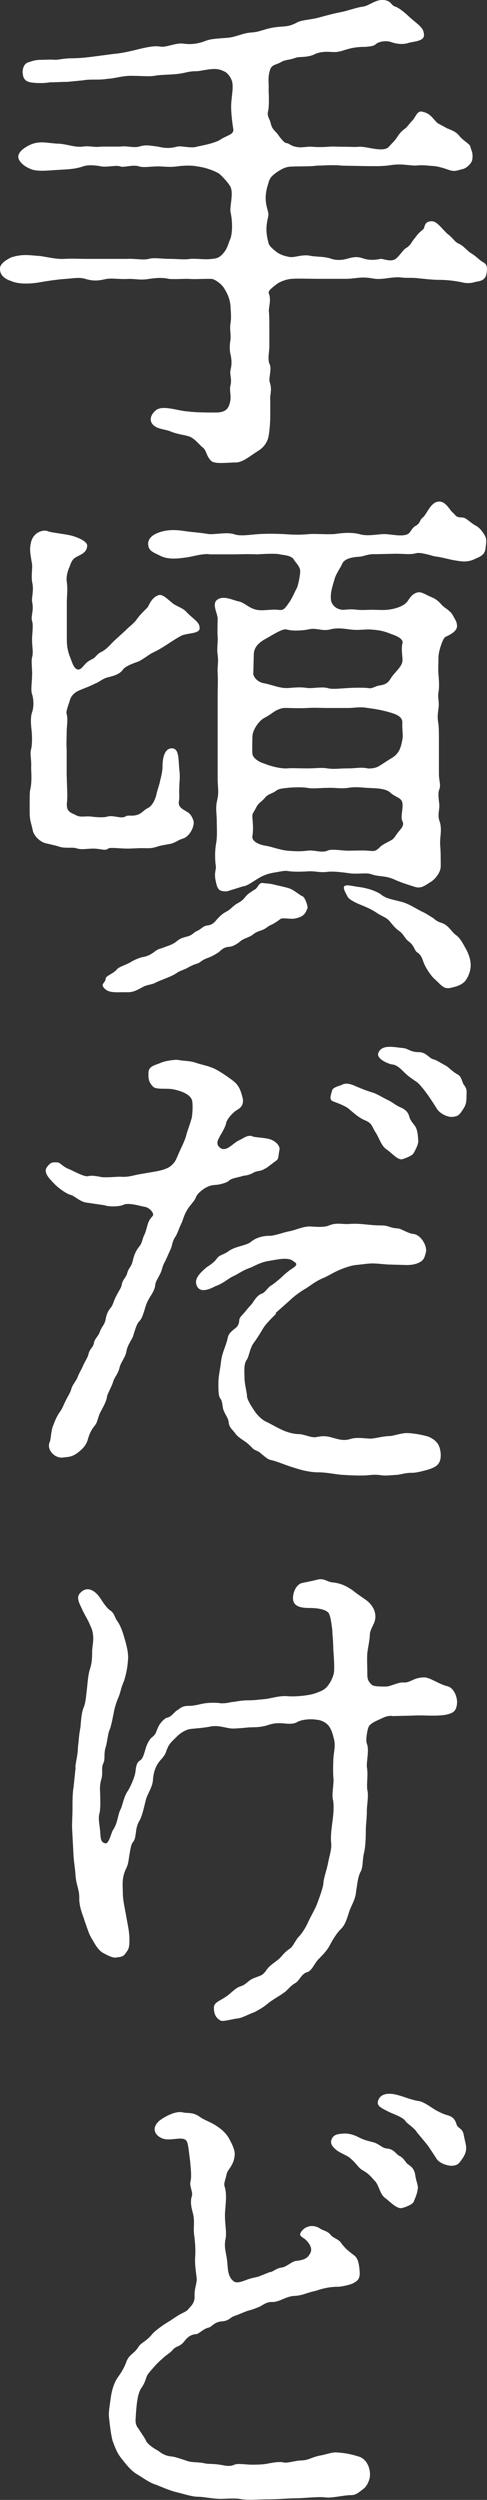
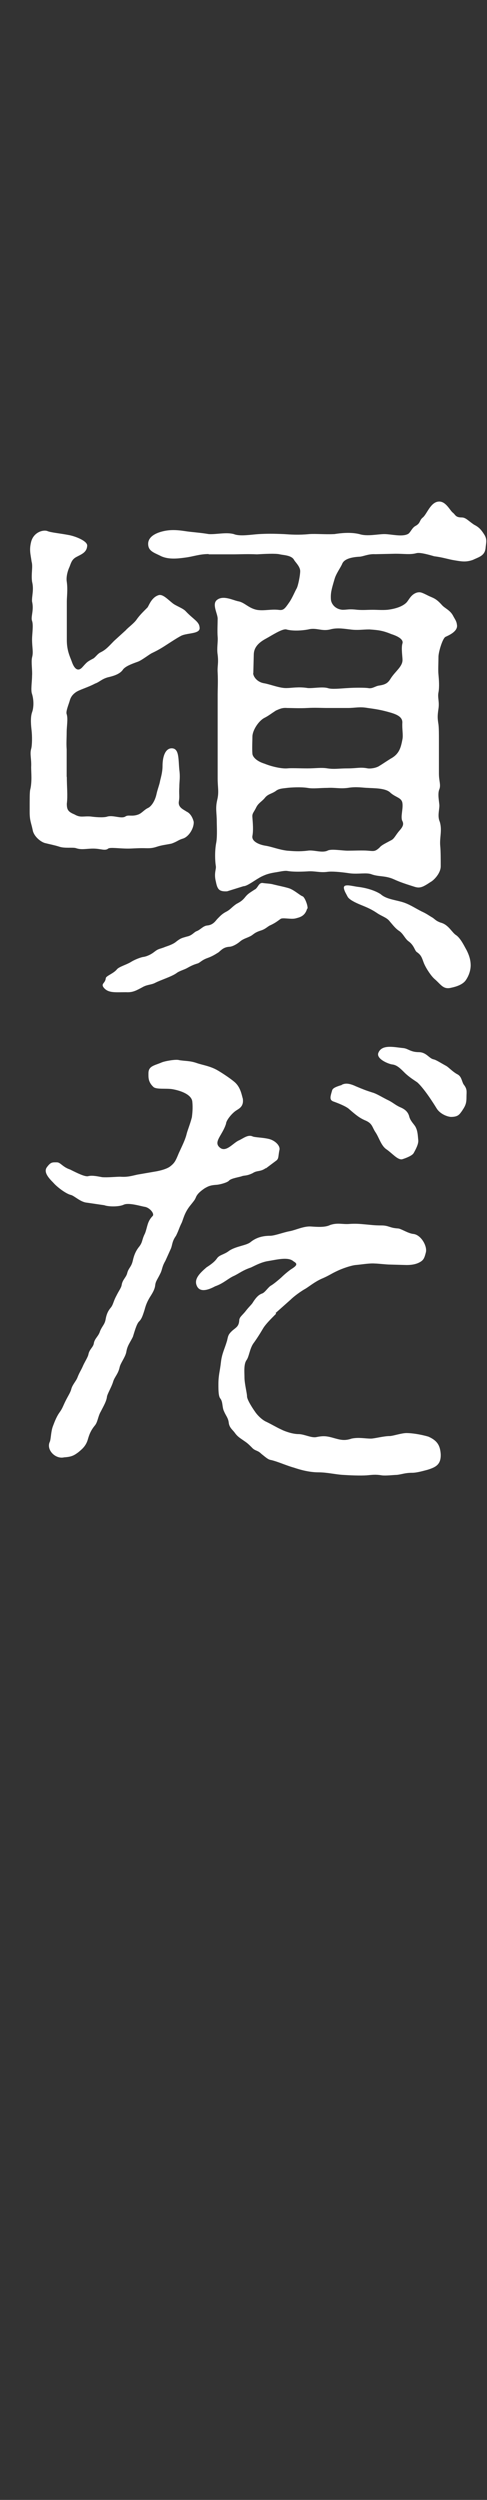
<svg xmlns="http://www.w3.org/2000/svg" id="_レイヤー_2" data-name="レイヤー 2" viewBox="0 0 32.51 166.77">
  <rect x="0" y="0" width="32.51" height="166.77" fill="#333333" stroke="none" />
  <defs>
    <style>
      .cls-1 {
        fill: #fff;
      }
    </style>
  </defs>
  <g id="_レイヤー_1-2" data-name="レイヤー 1">
    <g>
-       <path class="cls-1" d="M22.81,11.05c-.51-.07-1.26,0-1.67,0-.44.07-1.19.03-1.8.07-.34.03-.61.2-.92.41-.37.27-.44.44-.51.71-.34,1.02-.1,1.5,0,1.97.07.31-.31.78,0,1.94.03.24.27.44.58.68.2.14.44.24.82.31.37.07.85-.2,1.43-.07.37.07.95.03,1.39.2.31.1.71.1,1.12-.03.51-.14.71-.1,1.09.03.24.07.65.1,1.05,0,.17-.03.68.24,1.02,0,.24-.17.54-.65.68-.71.34-.2.37-.41.58-.65.17-.2.2-.31.58-.61.14-.14.03-.51.54-.54.37-.03.68.48,1.09.85.37.27.44.51.75.65.27.1.61.51.78.61.41.24.58.48.82.61.17.1.31.2.27.58-.03.68-.44.68-.78.75-.31.1-.61.1-.99,0-.37-.07-.88-.14-1.36-.14-.54,0-1.05-.07-1.39-.1-.54-.07-.78,0-1.29-.07-.68-.03-1.19.2-1.84.07-.78-.14-1.12.03-1.77.03h-1.8c-.68,0-1.33-.03-1.8,0-.44.03-.85.24-.99.34-.44.34-.61.48-.54.65.17.44-.03.95,0,1.19.03.24.03.78.03,1.19v1.19c0,.27-.14.85.03,1.16.14.34-.1.92,0,1.19.17.51,0,.78.03,1.16v1.05c0,.58-.07,1.33-.17,1.6-.24.58-.54.68-.99.99-.48.34-.88.58-1.22.54-.71.03-1.33.1-1.56-.1-.34-.34-.31-.68-.54-.88-.24-.17-.54-.61-.92-.75-.27-.1-.78-.14-1.26-.34-.41-.17-.95-.14-1.22-.51-.24-.34,0-.71.27-.92.48-.34,1.46.07,2.14.1.48.07,1.33.07,1.84.07.58,0,.85-.2.95-.71.1-.44-.07-.75.03-1.12.1-.41-.07-.71,0-1.02.07-.27.1-.58,0-1.02-.07-.31-.07-.58,0-1.02.03-.41-.07-.61,0-1.09.07-.41,0-.88,0-1.09-.03-.41-.14-.75-.41-1.19-.17-.31-.61-.61-.82-.65-.34-.03-1.09.03-1.46,0-.37-.03-.82.03-1.39,0-.61-.14-1.12-.03-1.39,0-.58.1-.95-.03-1.43,0-.51.03-.99-.07-1.39,0-.48.1-.78.17-1.39,0-.41-.14-.88-.03-1.39,0-.48.03-1.22.14-1.77.24-.65.1-1.36.1-1.8-.1C.07,18.53,0,18.15,0,17.95c-.03-.31.34-.58.75-.78.75-.24,1.22-.14,1.8-.1.48.03,1.12.24,1.77.2.58-.03.88,0,1.39,0h2.79c.48-.03,1.09.1,1.43,0,.34-.1.85,0,1.39,0,.58,0,.95.07,1.39,0,.51-.03.95.07,1.46,0,.41-.03.58-.17.82-.48.2-.27.24-.51.41-.92.14-.48.1-1.22,0-1.67-.1-.37.2-1.22,0-1.7-.03-.14-.51-.71-.78-.92-.27-.17-.88-.41-1.46-.48-.31-.07-.85-.07-1.33,0-.54.07-.88,0-1.29,0-.48,0-.95.1-1.26,0-.41-.14-1.02.1-1.26,0-.24-.1-.88.07-1.26,0-.51-.1-.92-.1-1.22,0-.54.2-1.19.2-1.77.24-.58.03-1.33.14-1.8-.1-.41-.17-.75-.51-.75-.78s.27-.54.75-.78c.65-.31,1.16-.14,1.8-.1.65,0,1.16.27,1.77.2.44-.07.71.07,1.22,0h1.26c.41-.07.88.1,1.26,0,.48-.14.68-.07,1.26,0,.41.1.78.14,1.29,0,.31-.07.92.14,1.33,0,.31-.07.95-.17,1.46-.41.54-.37,1.02-.37.95-.78-.07-.41-.14-1.05-.14-1.46,0-.61.17-1.22.07-1.67-.1-.37-.37-.61-.44-.65-.27-.14-.51-.24-.92-.2-.41.03-.82.14-1.02.14-.51,0-.71.1-.99.14-.54.1-.99.07-1.67.14-.44.1-.92.03-1.6.03-.61-.03-1.16.17-1.7.2-.58.1-1.09,0-1.63.1l-1.02.1c-.41,0-.68.03-1.16.03-.41.07-.92.07-1.33,0-.48-.1-.48-.44-.51-.65,0-.24.07-.58.37-.68.24-.07.44-.17.88-.17.37,0,.61-.03.95,0,.17,0,.61-.1,1.02-.1.37,0,.85-.03,1.39-.1l1.53-.2c.44-.03,1.19-.2,1.6-.31.61-.14,1.05-.24,1.46-.17.37.07,1.05-.27,1.53-.2.48.07.95.03,1.53-.2.37-.14.92-.14,1.53-.2.51-.07.95-.31,1.46-.34.58-.03.88-.24,1.53-.34.65-.1.92,0,1.5-.31.34-.2.95-.2,1.46-.34.54-.14.85-.24,1.5-.37.51-.1,1.02-.31,1.5-.37.44-.07.92-.58,1.53-.41.37.1.34.34.61.41.27.1.58.37.82.58.2.2.51.44.75.65.24.24.31.34.34.61.07.48-.68.48-1.02.58-.51.17-1.02,0-1.22-.07-.37-.1-.82,0-.99.17-.17.17-.78.17-.95.17-.44.03-.65.07-.99.17-.14.03-.48.2-.95.17-.37-.03-.85-.03-1.22.17-.44.2-.99.14-1.19.2-.44.17-.71.14-.95.27-.41.24-.58.17-.75.44-.24.58-.1,1.05-.14,1.46.03.48.03,1.16-.03,1.39-.1.34.1.51.17.82.1.44.31.51.48.75.1.14.41.58.58.58s.24.17.61.24c.37.1.71-.03,1.09,0,.34.03.71.03,1.09,0,.24-.03.54,0,1.02,0,.51,0,.65.03,1.05,0,.51-.03,1.6.41,1.97,0,.24-.27.37-.37.51-.58.2-.31.31-.44.54-.61.2-.14.27-.31.54-.58.2-.24.31-.61.58-.58.58.1.71.41,1.05.75.14.1.44.24.61.34.17.1.61.2.85.51.27.34.68.54.75.71.07.31.2.41.14.88-.03.27-.41.61-.65.65-.41.1-.54.2-.99.03-.2-.07-.71-.24-1.05-.24-.37-.03-.68-.07-1.02-.03-.41.03-.99-.14-1.7-.03-.65.1-1.05.07-1.7.07l-1.63-.03Z" />
      <path class="cls-1" d="M4.46,51.82c0,.65.07,1.26,0,1.8,0,.41.1.54.51.71.41.24.58.1,1.09.14.2.03.85.1,1.12,0,.41-.1.92.17,1.19,0,.2-.14.44.03.88-.14.24-.1.37-.31.65-.44.14-.07.41-.34.54-.88.07-.34.2-.65.24-.88.03-.17.17-.58.17-1.02,0-.75.24-1.19.61-1.19.51,0,.44.71.51,1.43.07.54,0,.75,0,1.16-.03.48.03.61-.03.95-.07.41.31.54.51.68.31.14.44.51.48.68.03.41-.31.99-.71,1.12-.34.1-.37.2-.78.34-.34.07-.65.1-.95.2-.41.14-.61.1-.99.1s-.71.03-.95.03c-.61,0-1.19-.1-1.33,0-.2.17-.51,0-.99,0s-.78.1-1.16-.03c-.2-.07-.75.03-1.12-.1-.31-.1-.68-.17-.95-.24-.27-.07-.75-.44-.82-.88-.1-.48-.2-.61-.2-1.19,0-.99,0-1.26.03-1.46.14-.54.07-1.16.07-1.53.03-.54-.1-.88,0-1.22.07-.24.07-.85.03-1.22-.03-.27-.1-.85.03-1.22.1-.27.14-.75,0-1.22-.1-.24,0-.82,0-1.22.03-.34-.07-.92,0-1.22.1-.37,0-.65,0-1.22,0-.31.1-.95,0-1.22-.1-.27.14-.71,0-1.29-.03-.34.14-.78,0-1.33-.07-.54.07-.99-.03-1.33-.07-.51-.17-.78-.03-1.33.17-.65.82-.82,1.09-.71.24.1.78.14,1.46.27.48.1,1.22.41,1.19.71-.03.48-.44.58-.78.78-.27.17-.31.41-.41.65-.07.14-.24.61-.17.99.07.51,0,.99,0,1.29v2.58c0,.75.24,1.16.34,1.46.17.48.41.65.68.37.31-.34.31-.37.71-.58.17-.07.31-.34.54-.44.34-.17.51-.37.88-.75l.78-.71c.17-.2.58-.48.75-.75.2-.27.34-.41.71-.78.1-.14.27-.68.75-.82.27-.07.58.27.92.54.2.17.71.34.88.54.51.54.88.68.92,1.05.1.48-.78.37-1.22.58-.27.14-.68.41-.99.61-.41.27-.68.41-.95.54-.17.07-.68.48-.95.58-.48.17-.82.31-.99.51-.17.27-.51.41-.92.51-.48.1-.65.34-.95.44-.51.27-1.05.41-1.29.58-.2.14-.34.31-.41.58-.07.24-.27.71-.2.88.1.31,0,.82,0,1.19,0,.41-.03.75,0,1.16v1.84ZM20.5,60.62c-.14.51-.51.58-.78.65-.31.07-.85-.07-.99.03-.27.2-.37.27-.65.41-.2.07-.34.27-.68.37-.44.14-.48.27-.68.37-.27.14-.48.17-.71.37-.2.17-.51.34-.71.34-.37.03-.51.2-.71.37-.27.17-.44.27-.71.37-.41.14-.51.31-.68.37-.24.07-.41.14-.71.31-.17.1-.54.2-.71.34-.34.24-1.02.44-1.43.65-.27.14-.54.1-.88.31-.34.17-.58.34-1.05.31-.75,0-1.19.07-1.5-.31-.2-.27.1-.27.14-.61,0-.17.51-.31.75-.61.14-.17.65-.31.92-.48.27-.17.65-.31.82-.34.27-.03.58-.2.75-.34.31-.24.34-.17.75-.34.2-.07.51-.17.71-.34.31-.24.37-.24.71-.34.37-.07.48-.31.68-.37.24-.1.41-.34.68-.37.41-.03.58-.34.68-.44.2-.2.31-.34.65-.51.24-.14.31-.27.61-.48.17-.1.37-.17.61-.48.17-.2.24-.24.61-.48.24-.1.27-.51.58-.44.2.03.48.03.71.1.41.1.65.14.99.24.34.1.75.48.92.54.14.03.37.61.34.82ZM13.94,36.96c-.65,0-1.02.17-1.6.24-.51.07-1.16.14-1.67-.14-.41-.2-.78-.31-.78-.78,0-.27.17-.58.78-.78.54-.17,1.02-.17,1.67-.07.44.07,1.02.1,1.6.2.51.03,1.16-.14,1.67,0,.41.17,1.16.03,1.67,0,.54-.03.95-.03,1.67,0,.44.03.99.07,1.7,0,.44-.03,1.05.03,1.67,0,.44-.07,1.09-.14,1.67,0,.51.17,1.22,0,1.67,0s1.16.2,1.56,0c.17-.07.27-.41.51-.54.37-.2.24-.37.51-.58.27-.24.51-1.02,1.05-1.05.48-.03.75.61.95.75.17.14.17.31.58.31.27,0,.41.2.82.48.34.17.48.34.68.65.2.31.14.51.1.85-.03.58-.44.65-.85.85-.48.17-.78.1-1.22.03-.44-.07-.78-.2-1.36-.27-.58-.17-1.02-.27-1.22-.2-.41.1-.78.03-1.36.03l-1.36.03c-.48-.03-.82.17-1.09.17-.48.03-.99.14-1.12.48-.1.24-.41.65-.51,1.02-.2.68-.27.92-.24,1.36.03.31.31.65.78.68.34,0,.41-.07.99,0,.41.03.61,0,1.02,0,.34,0,.61.03.99,0,.58-.07,1.02-.24,1.26-.48.17-.17.31-.58.75-.68.2-.03.27,0,.75.24.31.14.48.17.85.58.2.24.54.34.75.71.14.27.24.37.27.61.1.44-.51.71-.75.82-.2.07-.48,1.02-.48,1.33,0,.34-.03.95,0,1.19.03.34.07.82,0,1.19-.07.34.07.61,0,1.09-.07.48-.07.61,0,1.05.03.24.03.68.03,1.09v2.18c0,.51.14.75.03,1.05-.14.31,0,.88,0,1.09,0,.31-.14.71.03,1.09.17.58-.03,1.05.03,1.63.03.31.03.88.03,1.33,0,.48-.48.95-.68,1.05-.51.34-.71.44-1.09.31-.31-.1-.88-.27-1.33-.48-.58-.27-1.02-.17-1.5-.34-.34-.14-.88,0-1.46-.07-.68-.1-1.22-.14-1.5-.1-.51.07-.85-.07-1.33-.03-.54.03-1.02.03-1.36-.03-.2-.03-.58.07-.82.1-.41.07-.61.14-.88.27-.41.2-.95.65-1.22.65l-1.09.34c-.54.03-.65-.14-.75-.65-.14-.54.03-.82,0-1.02-.07-.44-.07-1.12.03-1.6.07-.44.03-1.09.03-1.39,0-.58-.1-.88.03-1.43s.03-.82.03-1.43v-5.64c0-.34.03-.82,0-1.43-.03-.44.07-.61,0-1.19-.07-.44.03-.85,0-1.19s0-.95,0-1.22c0-.34-.41-.99-.03-1.26.41-.31,1.05.03,1.39.1.44.07.71.48,1.29.58.48.07.95-.07,1.46,0,.27.03.37-.07.65-.48.2-.27.41-.78.51-.95.1-.17.24-.88.24-1.16,0-.31-.34-.61-.41-.75-.17-.31-.68-.31-.95-.37-.27-.07-1.02-.03-1.53,0-.61-.03-1.16,0-1.63,0h-1.6ZM21.86,47.23c-.41,0-.82-.03-1.33,0s-1.09,0-1.36,0c-.34-.03-.51.07-.75.17-.37.24-.48.34-.75.48-.41.2-.82.85-.82,1.26,0,.27-.03.78,0,1.16.03.2.27.48.82.65.41.17,1.09.34,1.5.31.27-.03.82,0,1.36,0s.92-.07,1.33,0c.51.07.71,0,1.36,0,.61,0,.82-.1,1.33,0,.2.03.58-.03.78-.17.17-.1.37-.24.75-.48.58-.31.68-.75.78-1.26.07-.31-.03-.71,0-1.16,0-.34-.31-.51-.78-.65-.58-.17-.99-.24-1.53-.31-.54-.1-.85,0-1.33,0h-1.36ZM26.86,53.55c-.07-.34-.41-.34-.78-.65-.31-.34-1.12-.31-1.53-.34-.27,0-.75-.1-1.33,0-.54.07-.85-.03-1.36,0-.51,0-.95.07-1.33,0-.44-.07-1.12-.03-1.36,0-.2.03-.54.03-.75.2-.27.2-.54.2-.75.48-.2.24-.44.34-.58.65-.17.34-.27.37-.24.65.03.41.07.85,0,1.22-.07.37.44.58.82.65.48.07.92.27,1.5.34.41.03.78.07,1.36,0,.41-.07.95.17,1.33,0,.24-.14.95,0,1.36,0,.37,0,1.02-.03,1.33,0,.41.03.48.07.78-.2.14-.17.31-.24.75-.48.24-.1.31-.34.58-.65.24-.27.31-.44.2-.65-.14-.27.07-.82,0-1.22ZM16.9,44.91c0,.2.24.61.78.68.48.1,1.05.34,1.5.31.24,0,.78-.1,1.36,0,.34.03.95-.1,1.33,0,.27.1.82.03,1.36,0,.44-.03,1.09-.03,1.33,0,.31.07.48-.14.78-.17.44-.07.58-.2.75-.48.31-.48.78-.78.78-1.22,0-.24-.1-.82,0-1.12.07-.27-.34-.48-.75-.61-.58-.24-.88-.27-1.46-.31-.48,0-.78.07-1.29,0-.31-.03-.85-.14-1.33,0-.58.14-.92-.14-1.46,0-.54.1-1.12.1-1.46,0-.27-.07-.99.41-1.36.61-.58.31-.82.65-.82,1.09l-.03,1.22ZM31.42,64.39c0,.31-.1.68-.34,1.02-.2.27-.61.41-.95.48-.54.14-.68-.2-1.12-.58-.2-.17-.54-.65-.71-1.05-.14-.37-.17-.54-.48-.75-.14-.1-.17-.44-.54-.71-.24-.17-.34-.48-.61-.68-.27-.17-.44-.41-.65-.65-.2-.27-.54-.34-.88-.58-.41-.27-.68-.37-1.09-.54-.34-.14-.75-.34-.85-.54-.1-.2-.2-.34-.24-.54-.07-.37.58-.14.99-.1.54.07,1.09.24,1.46.48.34.31.88.37,1.39.51.51.14.88.41,1.36.65.31.14.48.27.65.37.2.1.24.24.61.37.54.14.75.68,1.05.85.31.24.54.75.68.99.17.34.27.65.27,1.02Z" />
      <path class="cls-1" d="M17.75,77.92c-.37.27-.58.14-.88.34-.41.2-.54.14-.71.2-.17.07-.75.14-.88.31-.14.14-.68.27-.85.27-.41.03-.54.1-.78.24-.2.14-.48.34-.58.61-.07.17-.14.24-.41.58-.37.48-.44.92-.54,1.12-.17.34-.17.44-.37.85-.27.37-.24.61-.34.85l-.37.82c-.24.41-.2.58-.34.85-.2.41-.31.51-.34.78-.03.31-.24.61-.37.82-.14.24-.24.44-.34.82-.14.44-.2.61-.37.78s-.31.71-.41,1.02c-.2.41-.37.58-.44,1.02-.07.34-.37.71-.44.99-.1.48-.34.65-.44.99-.1.34-.37.78-.41.99-.03.31-.24.65-.41.99-.2.34-.2.71-.41.95-.34.41-.41.78-.48.99-.14.41-.41.61-.61.78-.27.2-.44.31-.95.34-.58.14-1.22-.51-.95-1.05.07-.17.07-.68.2-1.02.07-.17.2-.58.44-.92.2-.27.24-.44.41-.78s.31-.54.37-.75c.07-.31.31-.54.41-.78.14-.37.24-.48.37-.78.1-.24.34-.61.37-.78.07-.37.34-.48.37-.78.07-.31.31-.44.41-.78.14-.34.31-.44.37-.78.07-.41.2-.61.34-.78.17-.2.17-.41.37-.78.2-.41.34-.54.37-.78.07-.34.31-.48.37-.78.1-.34.27-.37.37-.82.07-.31.17-.58.37-.85.31-.37.2-.48.44-.95.17-.44.14-.78.51-1.16.14-.14-.17-.54-.51-.61-.24-.03-1.09-.31-1.43-.14-.31.14-.99.14-1.29.03l-1.16-.17c-.41-.03-.82-.44-1.05-.51-.34-.07-.95-.54-1.19-.82-.34-.34-.65-.71-.44-1.02.27-.37.37-.34.68-.34.24,0,.37.31.88.48.48.24,1.02.51,1.22.44.27-.07.68.03.92.07.34.03.95-.03,1.19-.03.48.03.68-.03,1.16-.14l1.16-.2c.2-.03.75-.14,1.02-.34.31-.24.37-.37.58-.88.2-.44.41-.85.51-1.22.07-.31.24-.68.37-1.19.03-.24.07-.61.03-1.02-.03-.48-.75-.75-1.33-.85-.41-.07-1.05.03-1.26-.14-.37-.34-.34-.65-.34-.92,0-.48.37-.51.85-.71.2-.1.99-.24,1.19-.17.37.07.71.03,1.19.2.41.14.92.2,1.43.51.34.2.95.61,1.16.82.34.34.41.82.48,1.05.07.51-.24.65-.44.78-.31.2-.68.68-.68.88-.24.78-.88,1.22-.41,1.6.41.34.88-.31,1.26-.48.31-.14.61-.41.92-.27.14.07.68.07,1.09.17.41.1.75.44.71.71-.1.44-.03.61-.24.75l-.68.51ZM18.43,87.64c-.34.34-.68.68-.85.95-.24.41-.48.78-.68,1.05-.24.37-.27.85-.44,1.09-.2.27-.14.82-.14,1.16,0,.41.17,1.05.17,1.26,0,.24.41.85.51.99.2.31.54.61.78.71.41.2.68.37.99.51.27.14.78.31,1.16.31s.85.27,1.19.2c.48-.1.71-.07,1.19.07.37.1.68.2,1.16.03.48-.1.88,0,1.29,0,.24,0,.85-.17,1.26-.17.2,0,.78-.2,1.12-.2.31,0,.88.07,1.46.24.61.27.78.61.82,1.16.03.71-.34.88-.88,1.05-.27.07-.71.2-1.02.2-.48,0-.68.1-1.02.14-.2,0-.75.07-1.02.03-.41-.07-.65-.03-.99,0-.44.03-1.16,0-1.6-.03-.51-.03-1.05-.17-1.63-.17-.61,0-1.22-.17-1.63-.31-.51-.14-1.09-.41-1.53-.51-.2-.03-.31-.14-.65-.41-.27-.27-.41-.17-.65-.44-.31-.31-.34-.31-.58-.48-.2-.14-.37-.24-.54-.48-.14-.2-.37-.34-.41-.68-.03-.31-.2-.48-.31-.75-.14-.27-.07-.61-.24-.85-.14-.14-.14-.58-.14-.95,0-.65.1-.85.17-1.5.07-.58.24-.85.41-1.43.07-.31.07-.41.37-.68.24-.2.41-.27.44-.65,0-.24.2-.34.44-.65.24-.31.41-.44.48-.58.24-.37.41-.51.61-.58.2-.07.41-.44.61-.54.17-.1.54-.41.68-.54.2-.2.58-.51.71-.58.37-.24.34-.34.1-.48-.34-.31-1.02-.14-1.67-.03-.51.07-1.02.37-1.19.44-.51.17-.75.37-1.09.54-.41.17-.71.51-1.29.71-.37.2-.95.44-1.19.03-.27-.48.14-.88.61-1.29.1-.07.51-.31.71-.61.17-.24.48-.24.82-.51.48-.31,1.16-.34,1.43-.58.34-.27.75-.41,1.29-.41.31,0,.92-.24,1.33-.31.37-.07.92-.34,1.39-.31.44.03.95.07,1.29-.1.51-.17.82-.03,1.29-.07.44-.03.71,0,1.05.03.37.03.58.07,1.09.07.48,0,.54.17,1.09.2.2,0,.68.34,1.05.37.51.07.92.82.82,1.22-.1.41-.17.54-.44.68-.27.14-.58.17-.85.17l-1.09-.03c-.27,0-.82-.07-1.02-.07-.37-.03-.92.07-1.29.1-.31.03-.92.24-1.26.41-.37.17-.54.31-1.02.51-.44.2-.78.48-1.05.65-.31.17-.78.51-1.02.75l-.99.88ZM22.81,72.37c.2-.1.44-.14.95.1.48.2.65.27,1.09.41.27.07.65.31.99.48.37.17.48.31.82.48.24.1.54.24.65.61.07.34.37.58.44.75.14.27.14.58.17.85.03.24-.14.58-.31.88-.1.17-.54.34-.78.41-.31.03-.65-.41-1.05-.68-.34-.24-.48-.78-.71-1.12s-.2-.58-.65-.78c-.41-.17-.65-.37-1.09-.75-.2-.2-.75-.41-1.02-.51-.34-.1-.27-.31-.14-.75.03-.14.2-.24.65-.37ZM30.87,74.07c-.2.27-.27.44-.78.44-.31-.03-.75-.24-.95-.58-.54-.88-1.02-1.5-1.29-1.73-.14-.1-.54-.34-.85-.65-.27-.27-.51-.51-.82-.54-.24-.03-1.09-.37-.92-.78.24-.58,1.05-.37,1.67-.31.31.03.48.27,1.02.27.51,0,.68.41.99.48.17.03.48.24.85.44.17.1.41.37.71.54.31.14.31.44.44.68.27.34.2.48.2.85,0,.34-.03.54-.27.88Z" />
-       <path class="cls-1" d="M5.03,117.9c.03-.41.17-.82.17-1.33.07-.54.07-.85.17-1.33.03-.37.07-.99.2-1.29.17-.41.17-.82.24-1.33.03-.27.07-.92.2-1.29.1-.31.14-.61.14-1.09,0-.41.1-.68.07-1.09-.03-.34-.07-.44-.24-.82-.1-.24-.27-.51-.44-.85-.24-.54-.54-.95-.1-1.29.41-.37.92-.1,1.29.48.2.31.41.61.61.75.31.2.31.48.48.71.27.37.41.88.54,1.33.14.51.24.95.17,1.43-.03.37-.1.75-.24,1.22-.24.54-.2.65-.37,1.09-.14.31-.27.71-.34,1.12-.1.51-.17.85-.27,1.09-.1.2-.17.88-.24,1.09-.17.51-.03.85-.17,1.12-.17.37,0,.61-.14,1.09s-.07.78-.07,1.09.03.58-.03,1.09c-.14.44,0,.85.03,1.33.03.44.03.68.34.75.24.07.41-.75.51-.88.34-.51.31-1.02.51-1.39.14-.27.2-.82.48-1.22.17-.27.44-.85.51-1.26.03-.31.07-.65.31-.78.2-.14.24-.37.37-.78.07-.27.24-.61.41-.75.31-.24.27-.37.44-.71.07-.2.41-.58.58-.61.31-.07.41-.31.65-.48.24-.14.34-.31.78-.31.27,0,.44-.03.92-.14.48-.1,1.05-.07,1.26-.03.48,0,.51-.07.85-.1.44-.07.61-.1.99-.1.34,0,.51-.03.95-.07.54-.03,1.05-.27,1.73-.2.37.03,1.29-.03,1.77-.2.37-.14.58-.2.82-.48.2-.27.31-.48.41-.82.07-.31,0-1.26-.03-1.63,0-.54-.07-1.05-.07-1.33-.07-.44-.07-.65-.2-1.02-.14-.34-.88-.41-1.26-.41-.61,0-1.19-.07-1.16-.71.03-.51.31-.88.58-.95.48-.1.82-.17,1.09-.24.44-.1.65.2,1.05.2.51.07.85.24,1.29.54.31.27.88.61,1.05.78.34.34.44.68.44.95,0,.48-.31.71-.37,1.16,0,.41-.14.95-.17,1.29-.03.31,0,.88,0,1.26,0,.41,0,.54.27.82.14.14.48.14.99.14.27,0,.85-.31,1.16-.27.48.03.65-.34,1.39-.34.37,0,.95.44,1.5.58.51.1.71.82.68,1.12-.03.48-.2.65-.58.75-.34.1-.78.1-1.12.1s-.88-.03-1.29,0l-1.29.03c-.41-.07-.68.14-1.09.31-.41.2-.51.31-.58.54-.1.41-.14.82-.07.99.17.41-.03,1.16,0,1.56.1.54-.03,1.05.03,1.53.1.37-.03,1.02-.03,1.36,0,.58-.07.95-.07,1.36,0,.51-.03,1.05-.1,1.39-.14.51-.07,1.02-.24,1.33-.2.34-.24.95-.31,1.33-.03.51-.31.92-.44,1.29-.1.27-.24.92-.58,1.22-.31.31-.58.78-.78,1.16-.17.31-.54.68-.71.85-.24.24-.44.75-.71.85-.44.1-.54.58-.85.75-.41.24-.48.48-.82.68-.17.14-.51.31-.92.61-.37.31-.54.41-.99.65-.41.14-.78.37-1.09.41-.37.03-.99.24-1.16.14-.37-.2-.44-.54-.44-.85,0-.37.37-.44.82-.75.31-.2.61-.58.95-.68.37-.1.48-.37.88-.54.48-.2.58-.14.88-.58.2-.27.44-.41.78-.68.24-.2.31-.41.75-.71.24-.14.37-.58.65-.85.14-.14.41-.54.58-.92.14-.34.48-.88.61-1.26.14-.37.37-.99.41-1.33,0-.31.24-.95.31-1.36.1-.54.27-.95.2-1.39-.03-.48.03-.85.1-1.43.07-.48.1-1.09.03-1.39-.1-.34.07-1.09.03-1.43-.03-.34-.03-.85,0-1.39.03-.41.17-.85,0-1.36-.03-.14-.14-.58-.37-.82s-.58-.34-.71-.34c-.61-.1-1.12.03-1.33.14-.2.14-.54.14-.88.1-.41-.03-.65-.03-1.05.1-.58.2-1.05.14-1.36.17-.27.03-.78.07-.95.07-.41.03-.92-.24-1.53-.14-.44.1-1.12.14-1.36.17-.27.03-.65.24-.92.51-.31.31-.51.48-.61.75-.14.27-.07.37-.44.78-.41.44-.51.95-.54,1.36-.03.51-.41.99-.48,1.36-.1.37-.24,1.09-.44,1.39-.31.54-.14,1.05-.41,1.39-.14.17-.17.48-.24.85-.07.44-.07.58-.2.88-.34.65-.24,1.19-.24,1.7,0,.48.17,1.16.24,1.6.1.58.2.95.2,1.53,0,.37-.03.58-.2.78-.2.31-.27.31-.71.37-.24.03-.65-.2-.85-.31-.31-.17-.54-.58-.71-.88-.24-.37-.31-.68-.51-1.22-.1-.37-.34-.82-.37-1.46.03-.61-.17-.88-.24-1.5-.03-.54-.1-.88-.14-1.39l-.1-1.94c0-.44.03-.75.03-1.33,0-.44,0-.95.07-1.33l.14-1.33Z" />
-       <path class="cls-1" d="M18.05,151.58c.24-.07.41-.27.75-.31.31-.03.68-.41.95-.44.68-.07.85-.27.99-.58.14-.34-.2-.75-.44-.92-.27-.17-.34-.24-.17-.48.2-.27.68-.54,1.26-.17.2.14.48.14.71.44.14.17.51.27.65.48.31.44.58.61.92.88.24.2.31.58.34,1.09.03.44-.14.58-.37.71-.2.14-.88.27-1.05.27-.65,0-1.12.14-1.5.27-.68.14-.85.31-1.43.34s-.92.37-1.43.41c-.34-.03-.54.1-.82.27-.14.07-.44.2-.85.31-.24.07-.41.17-.88.34-.34.1-.37.34-.88.37-.48.03-.68.37-.85.41-.37.07-.68.44-.85.44-.41.03-.61.24-.82.51-.31.37-.48.24-.75.54-.2.24-.41.31-.68.58-.17.14-.41.37-.61.61-.24.27-.41.44-.48.68-.1.27-.1.34-.37.75-.2.34-.27.99-.31,1.56-.03.54-.1.75.17,1.09.27.41.44.65.51.82.07.17.48.48.75.61.24.17.48.37.92.41.31.03.75.2,1.09.31.27.1.85.07,1.09.14.27.07.61.03,1.05.1.24.03.65.17.99,0,.2-.1.82,0,1.12,0,.24,0,.78,0,1.09-.07.51-.1.85-.14,1.12-.07.27.03.82-.14,1.09-.14.54,0,.75-.24,1.36-.34.37-.07.68-.2.99-.2.54.03.95.1,1.5.27.51.14.78.68.78,1.22,0,.41-.27.82-.41.92-.24.17-.48.44-.82.44-.58,0-1.39.24-1.84.14-.58-.03-1.39.07-1.84.07-.54,0-1.16.07-1.84.07-.75,0-1.16.07-1.8,0-.44-.1-.95-.03-1.43-.03-.51,0-1.12-.14-1.5-.14-.44,0-1.12-.24-1.46-.31-.54-.14-1.02-.37-1.39-.51-.37-.1-.88-.48-1.22-.68-.41-.24-.75-.68-.99-.99-.31-.37-.44-.68-.65-1.26-.1-.41-.17-.92-.24-1.63-.03-.27.1-1.02.14-1.33.07-.44.2-.85.41-1.19.17-.24.44-.61.61-1.09.2-.54.54-.54.82-1.02.17-.27.54-.37.92-.85.17-.2.68-.58,1.02-.78.24-.14.51-.34.68-.44.31-.2.58-.27.68-.41.2-.24.44-.41.44-.85-.03-.54.17-.92.14-1.22-.03-.37-.14-.88-.1-1.46.03-.44,0-.95-.07-1.46-.07-.51.07-.92-.1-1.5-.07-.27-.17-.65-.07-1.02.14-.31-.17-.68-.07-1.05.07-.27.03-.75-.03-1.36-.07-.48-.1-.99-.2-1.26-.2-.48-1.09,0-1.67-.24-.41-.17-.75-.61-.24-1.12.2-.2,1.09-.75,1.63-.61.31.07.65-.03,1.09.27.37.27.65.31,1.12.61.37.24.68.51.88.88.24.44.37.75.37,1.02-.03.75-.48,1.02-.54,1.33-.1.48-.2.58-.14.82.17.51.07,1.16.03,1.77-.03.75.14,1.26.03,1.77-.1.51.03.85.1,1.33.07.48,0,1.12.44,1.46.17.14.44.07.82-.07.34-.14.48-.14.85-.24l.78-.31ZM27.88,146.01c0,.24-.14.58-.27.88-.07.17-.58.37-.78.41-.31.07-.71-.34-1.09-.65-.37-.24-.41-.78-.68-1.12-.24-.24-.37-.48-.85-.75-.31-.17-.41-.48-.92-.88-.41-.24-.65-.31-.88-.51-.14-.14-.41-.34-.27-.68.1-.24.27-.34.68-.37.34-.03.54,0,.92.14.48.24.54.27,1.09.41.48.1.65.41.99.44.48.03.61.37.82.48.37.17.41.48.65.61.37.24.41.54.44.75.07.41.17.54.17.85ZM27.81,142.2c-.27-.34-.61-.51-.75-.71-.17-.27-.88-.48-1.19-.65-.48-.24-.68-.37-.65-.61.1-.54.65-.68,1.43-.44.27.07.85.31,1.29.37.31.03.82.41.99.51.2.14.68.37.85.41.37.1.54.2.68.58.07.34.37.27.48.68.07.37.14.61.17.82.03.31-.03.54-.27.88-.2.27-.27.44-.75.44-.34-.03-.82-.2-.99-.54-.14-.2-.48-.75-.65-.95l-.65-.78Z" />
    </g>
  </g>
</svg>